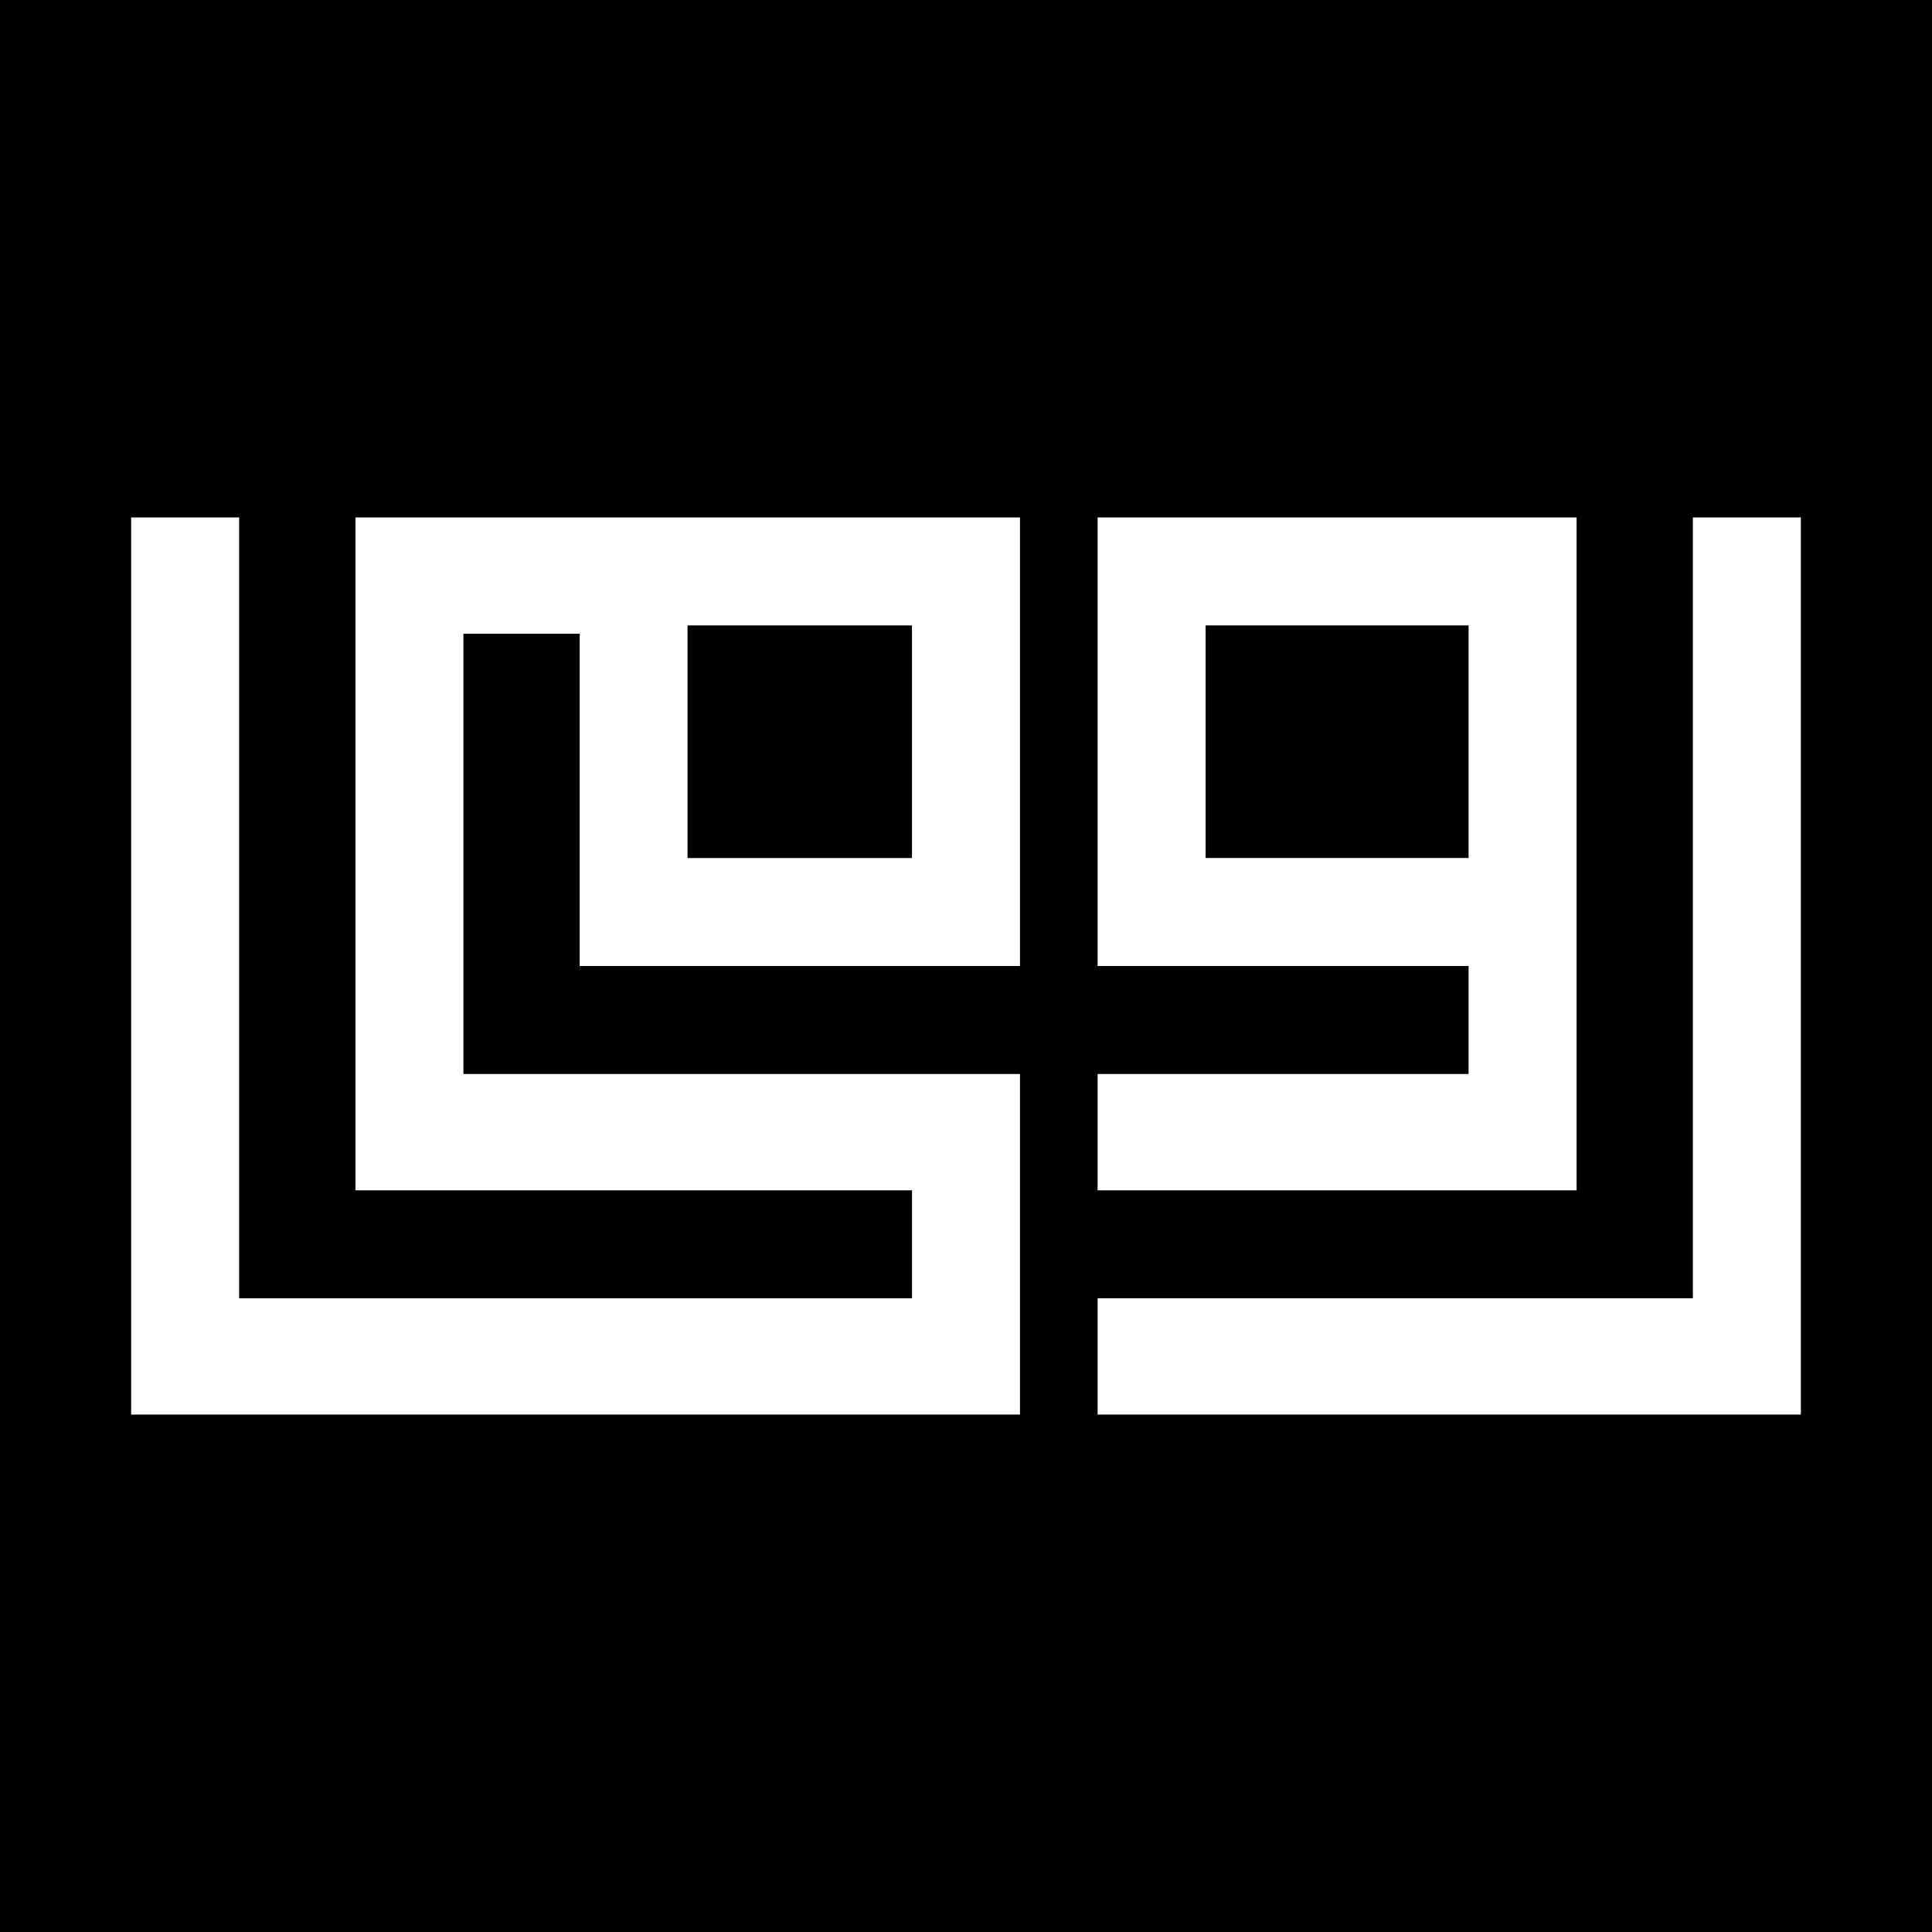
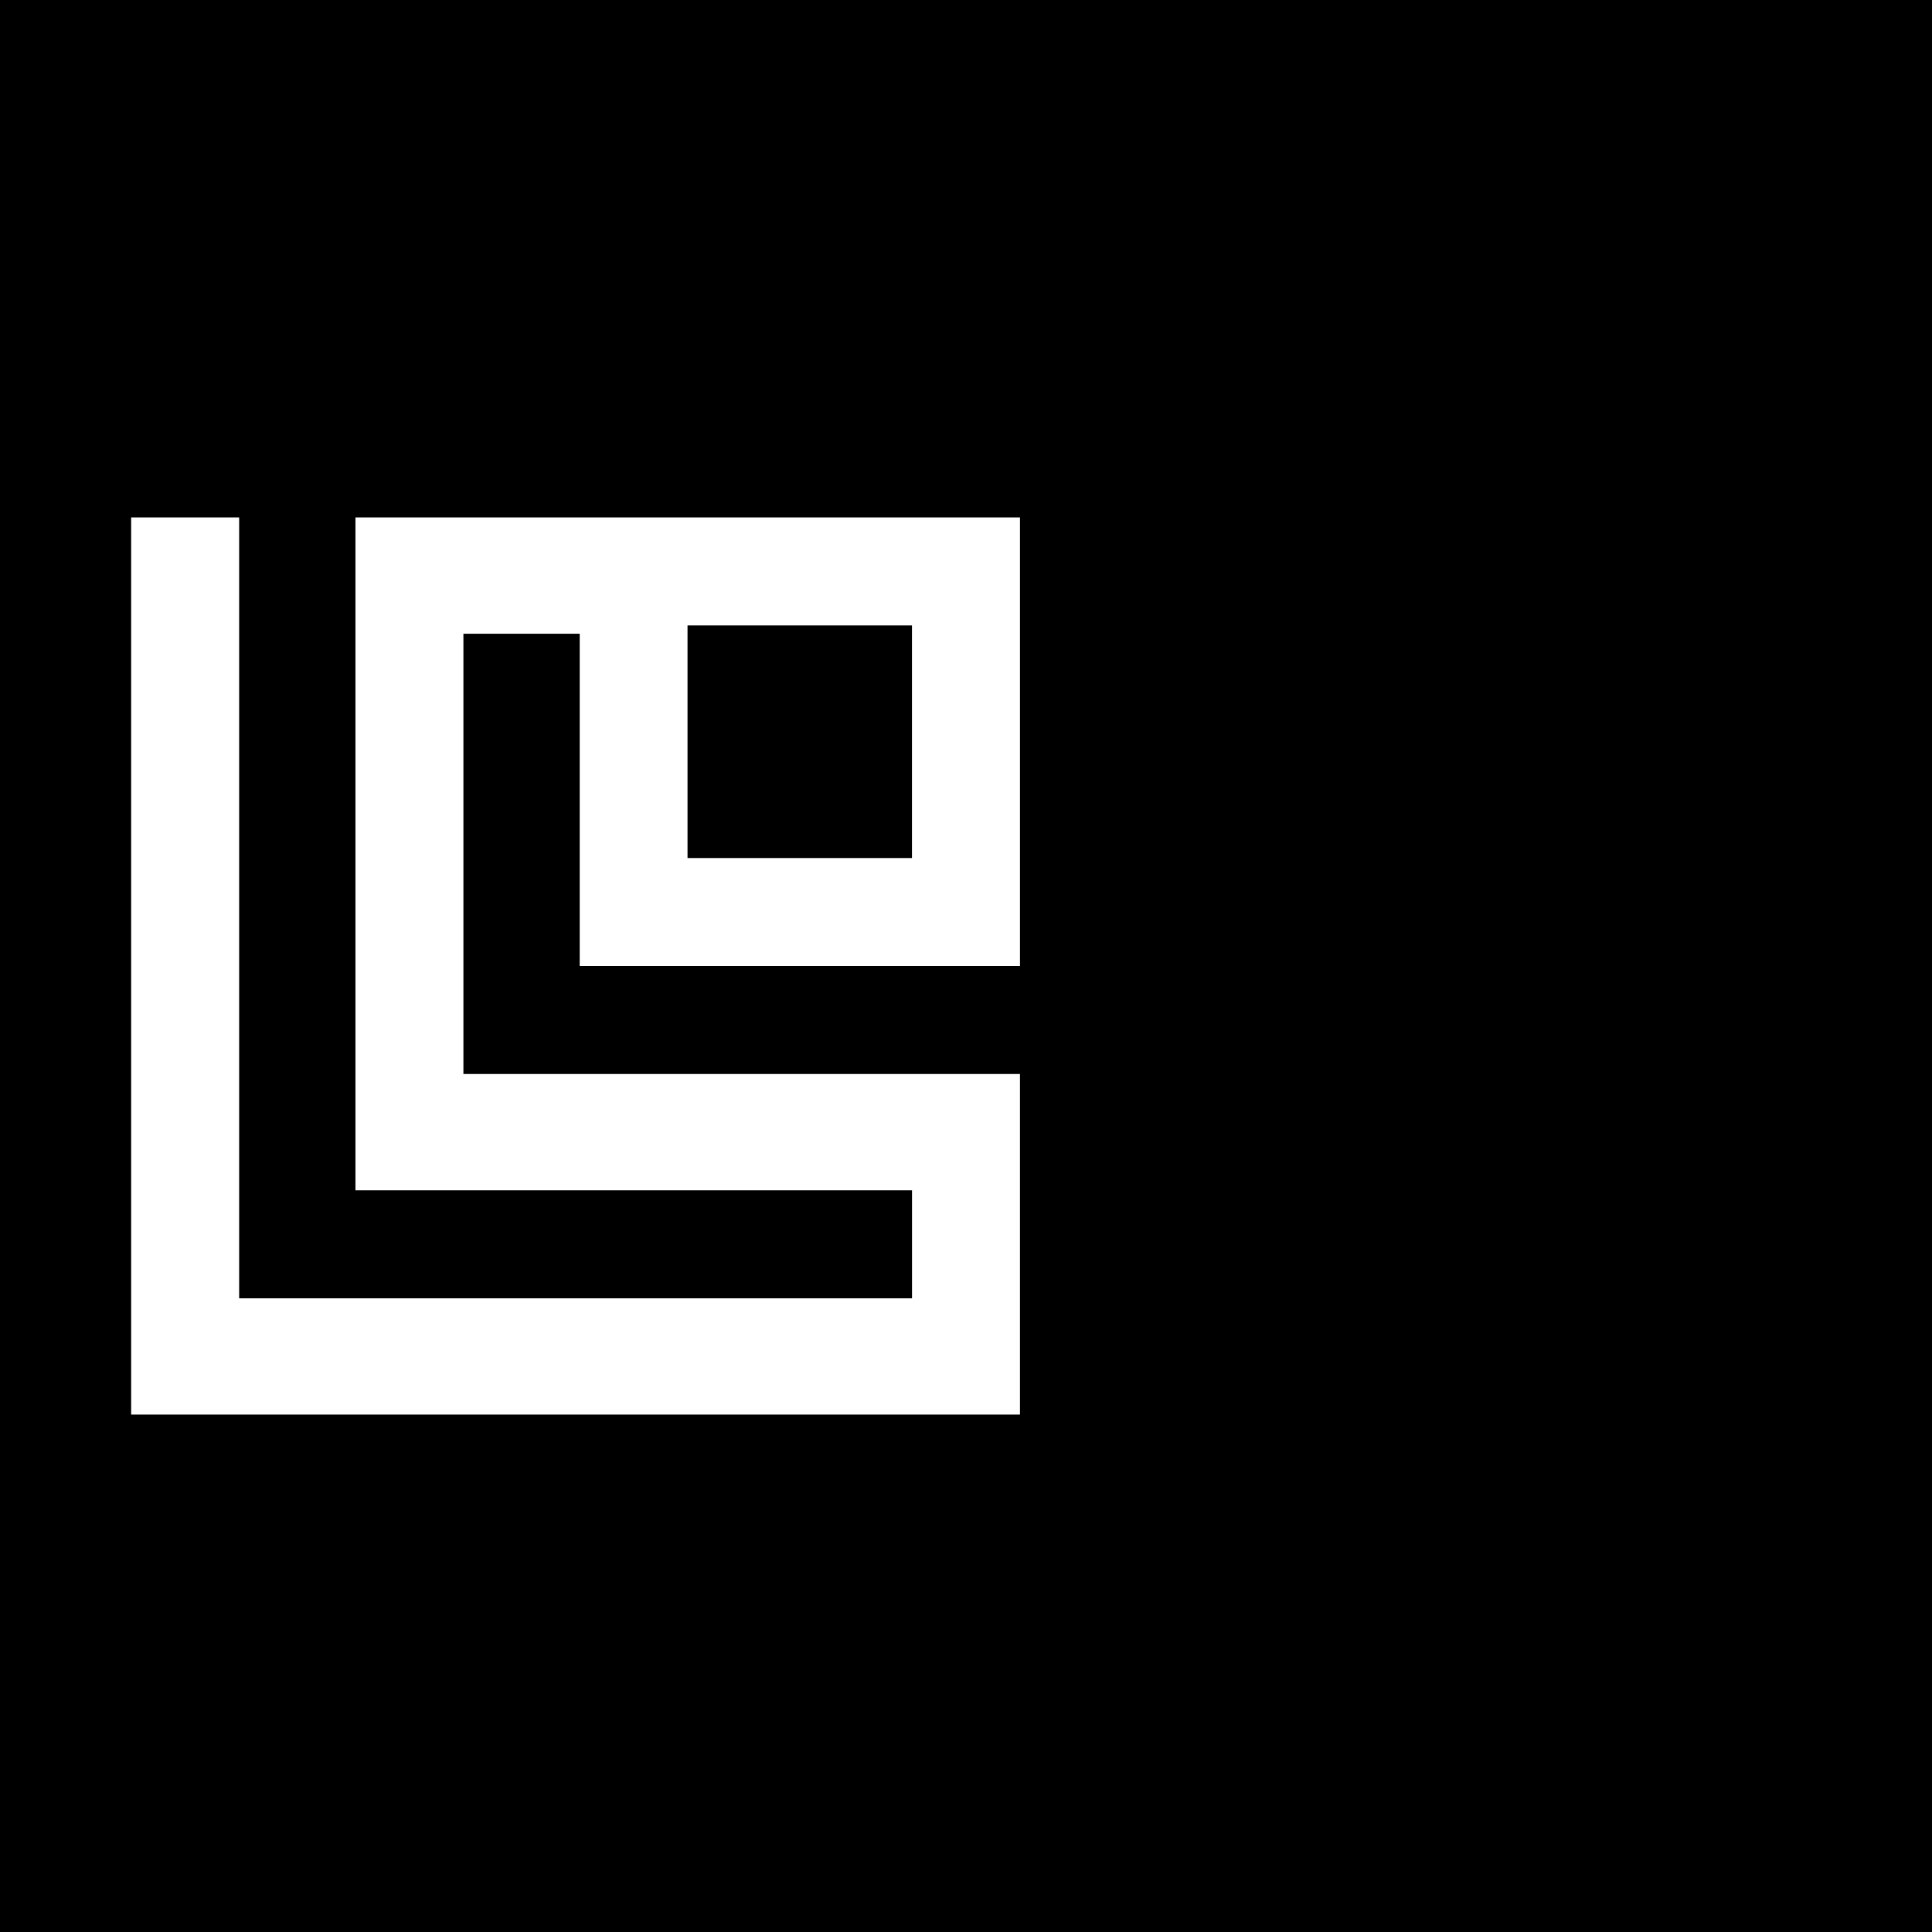
<svg xmlns="http://www.w3.org/2000/svg" id="Layer_1" data-name="Layer 1" viewBox="0 0 500 500">
  <defs>
    <style>
      .cls-1 {
        fill: #fff;
      }
    </style>
  </defs>
  <rect width="500" height="500" />
  <g>
-     <polygon class="cls-1" points="438.11 133.91 438.11 335.99 284.06 335.99 284.06 366.09 466.06 366.09 466.06 133.91 438.11 133.91" />
-     <path class="cls-1" d="m284.06,133.91v116.09h96.01v27.95h-96.01v30.1h123.96v-174.14h-123.96Zm96.01,88.14h-68.06v-60.2h68.06v60.2Z" />
    <path class="cls-1" d="m263.97,250v-116.09H91.99v174.14h144.04v27.95H61.89v-202.09h-27.95v232.18h230.03v-88.14H119.93v-113.94h30.1v85.99h113.94Zm-86.04-88.14h58.09v60.2h-58.09v-60.2Z" />
  </g>
</svg>